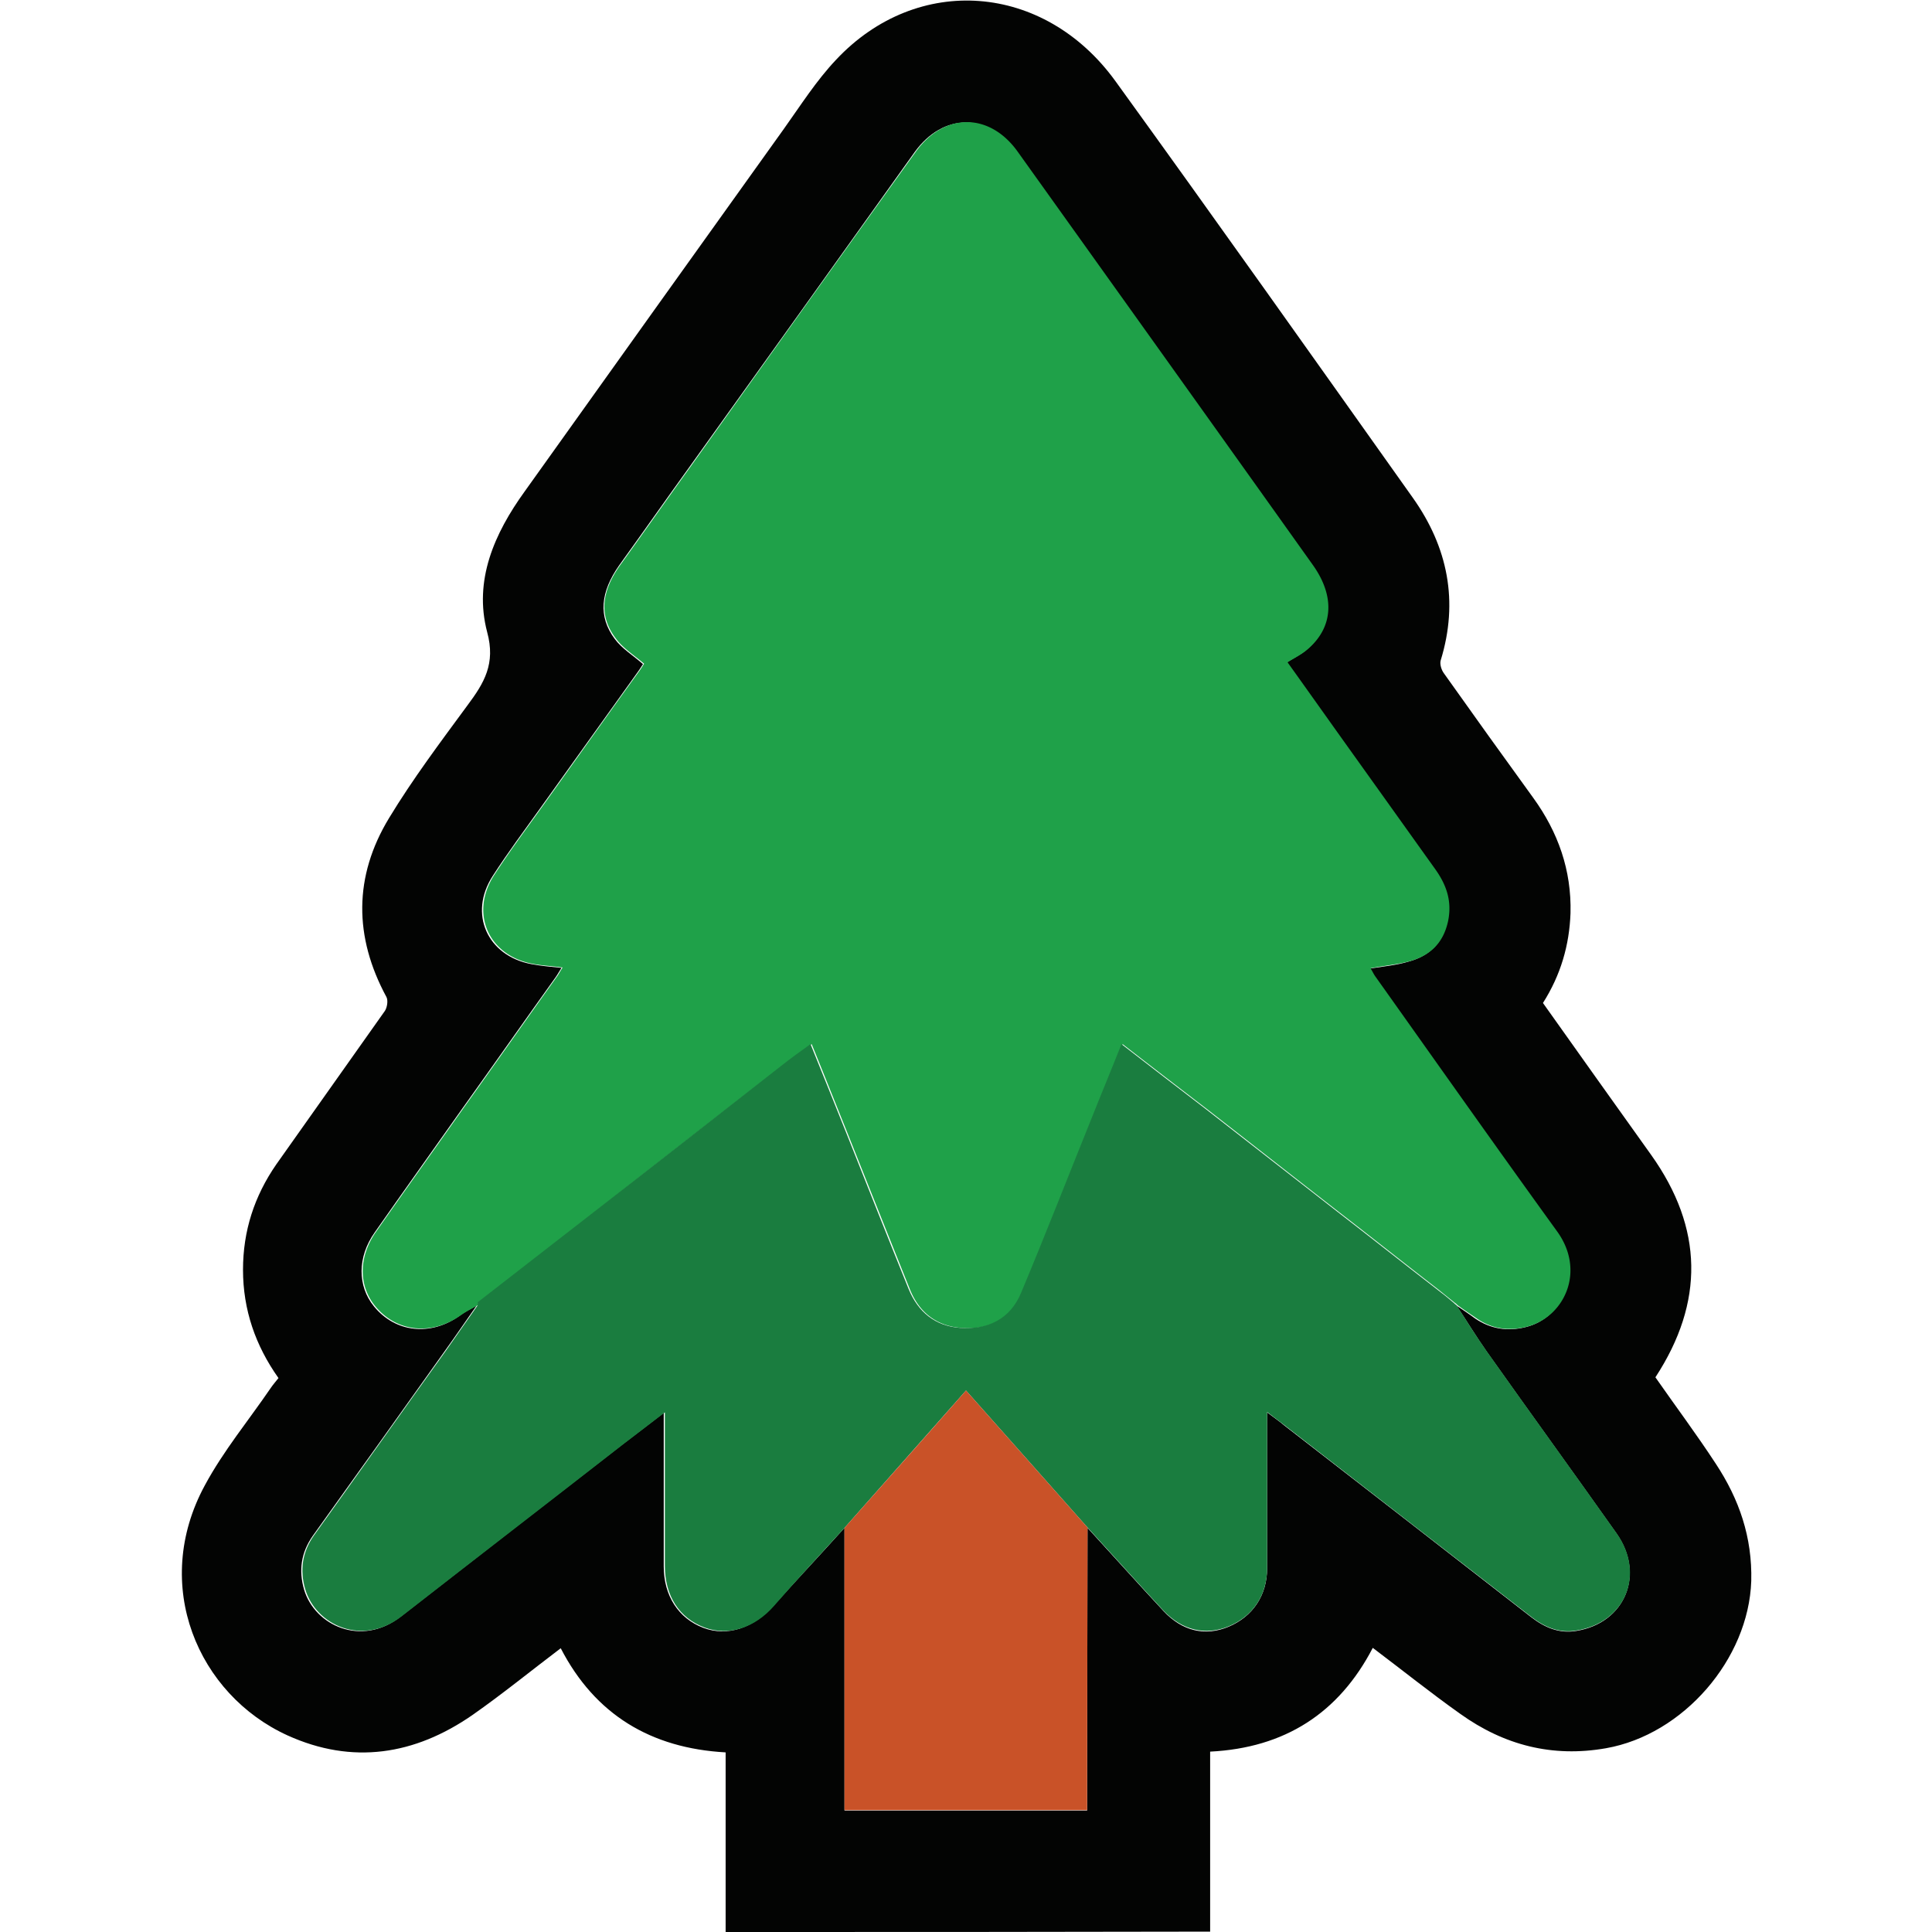
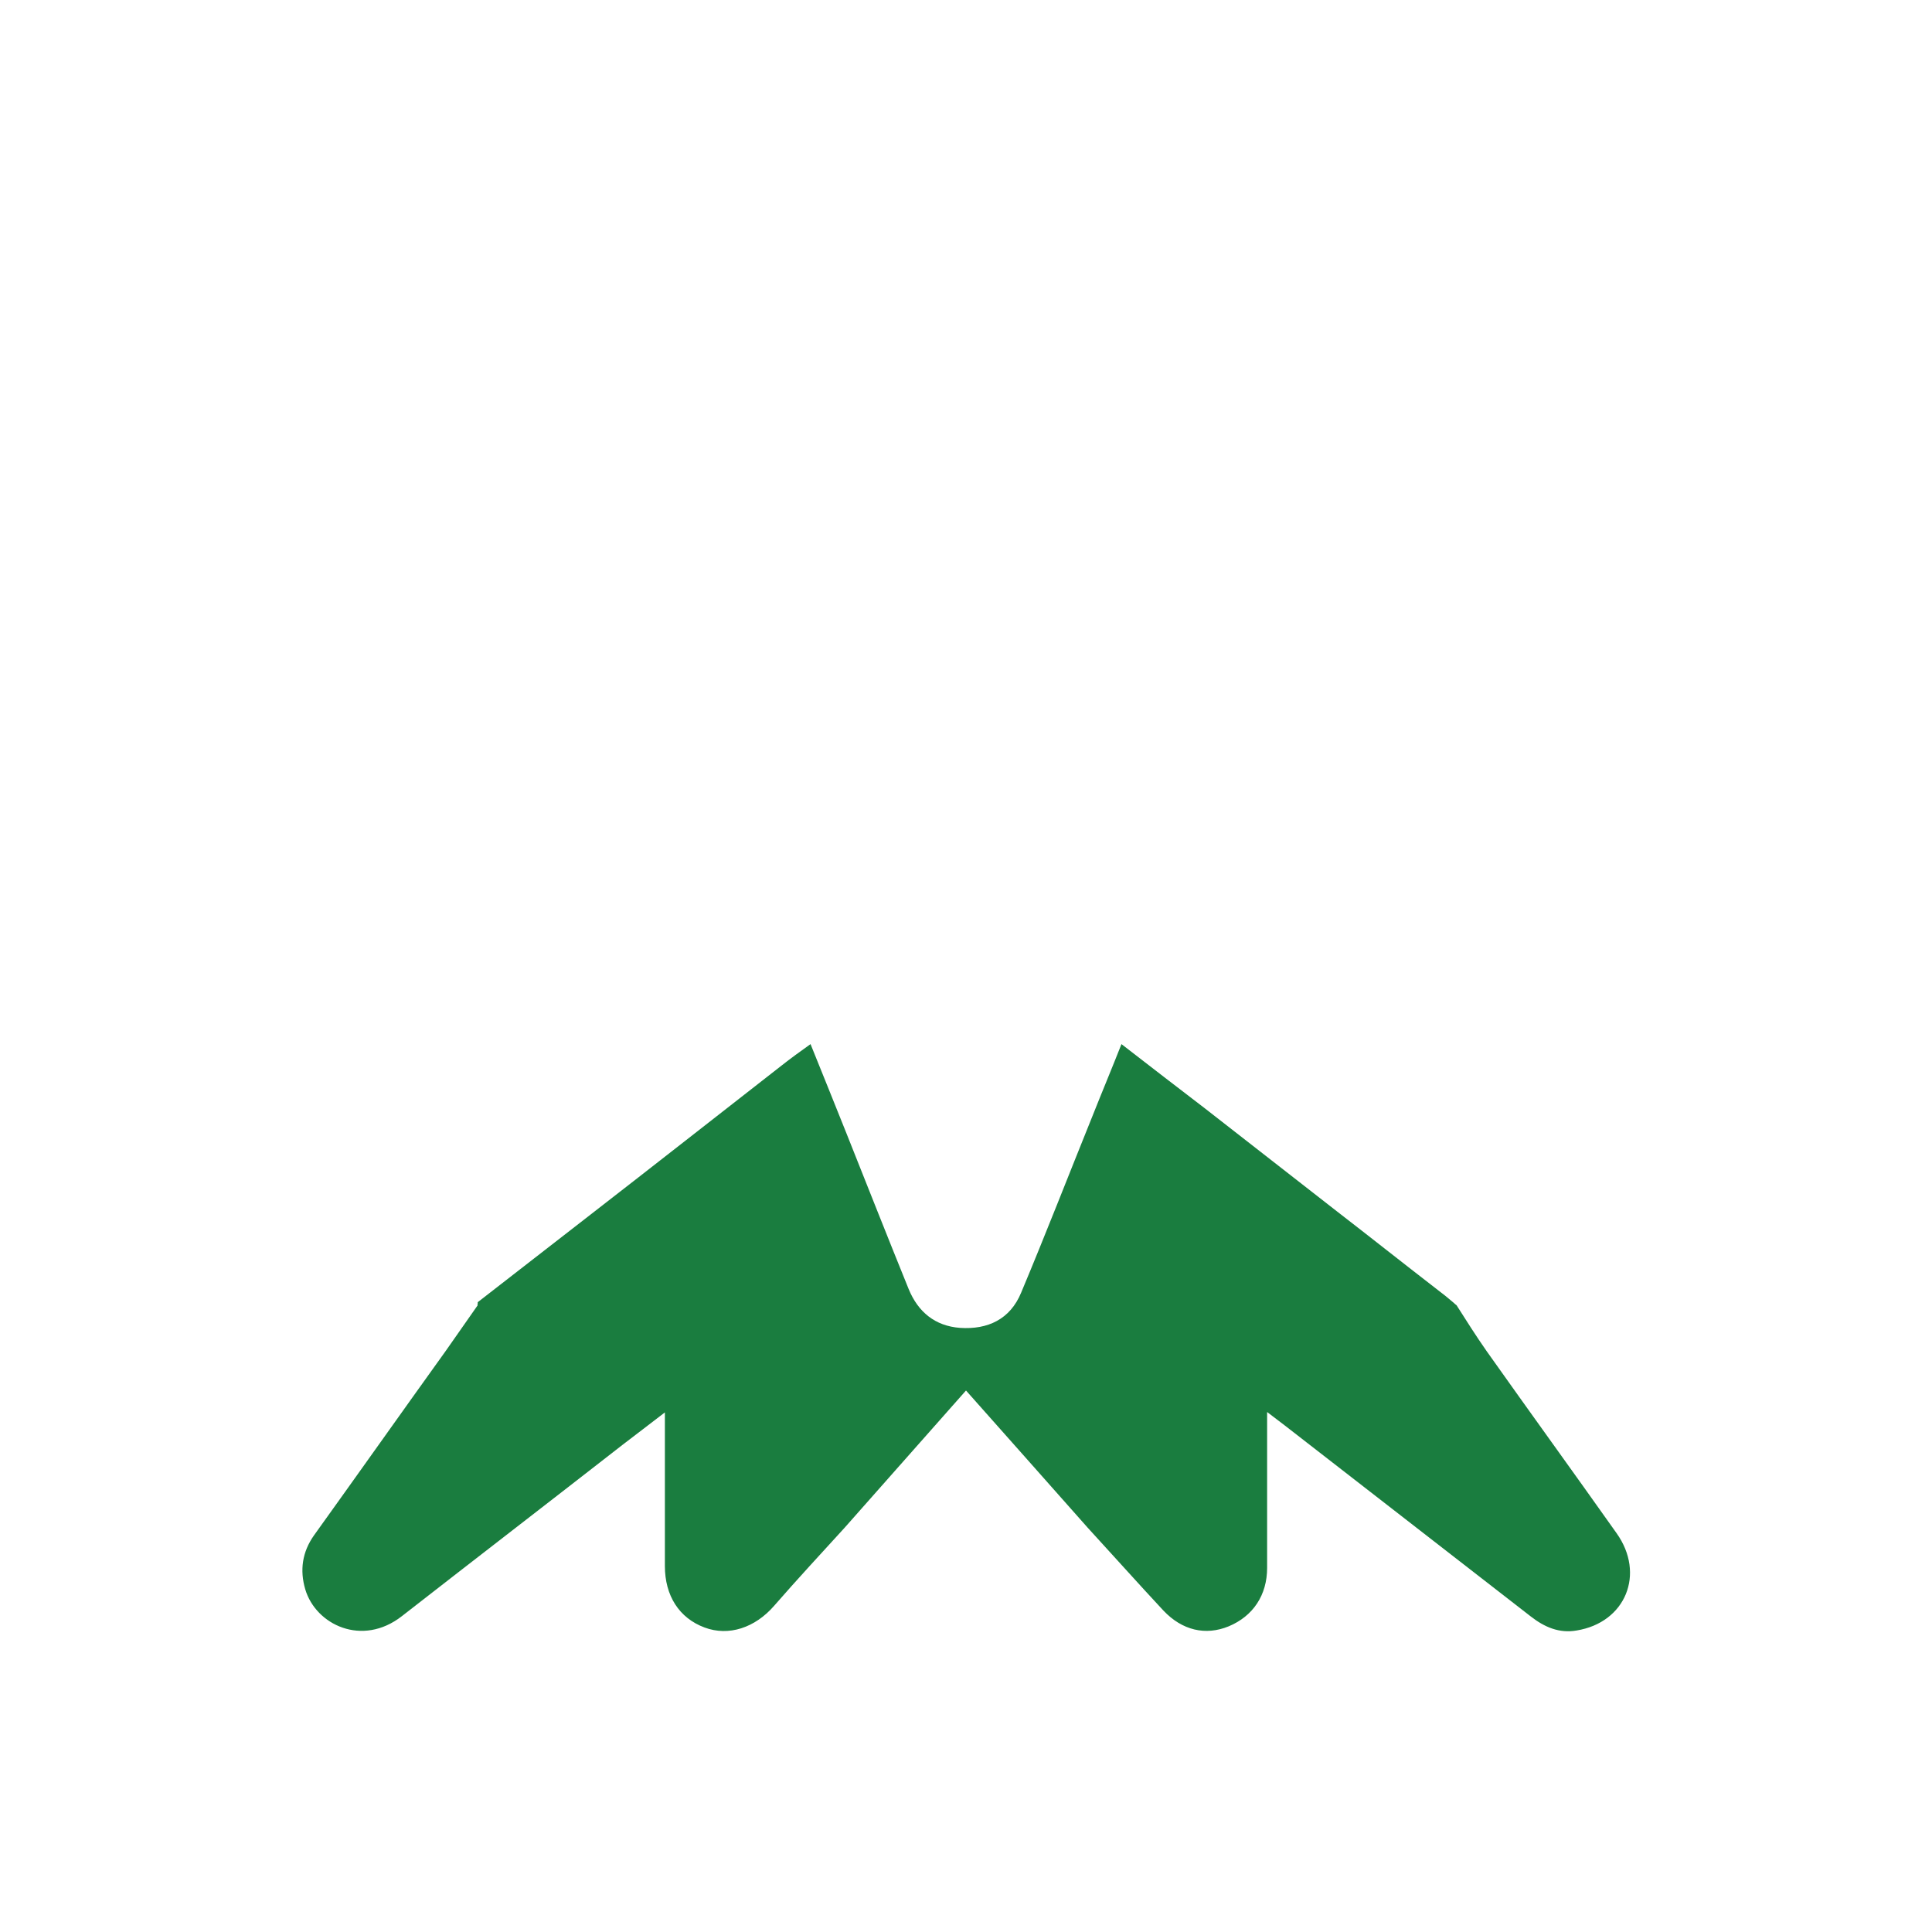
<svg xmlns="http://www.w3.org/2000/svg" xml:space="preserve" viewBox="0 0 512 512">
-   <path d="M192.3 512v-47.6c-19.8-1.1-34.6-10-43.7-27.6-7.8 5.9-15.4 12.1-23.4 17.7-15.3 10.6-31.8 13.2-49 5.4-23.7-10.8-36.3-39.8-21.9-66.3 4.9-9.1 11.6-17.2 17.4-25.7.6-.9 1.4-1.8 2.1-2.7-6.1-8.6-9.4-18.1-9.4-28.7 0-10.3 3-19.5 8.8-27.9 9.6-13.6 19.2-27.1 28.8-40.7.6-.9.9-2.8.4-3.7-8.6-15.9-8.7-31.9.7-47.4 6.3-10.4 13.6-20.1 20.8-29.9 4.4-5.9 7.5-11 5.2-19.4-3.6-13.7 1.9-26.1 9.9-37.2 22.9-32.1 45.8-64.1 68.7-96.1 4.5-6.3 8.6-12.8 13.9-18.4 21.5-22.9 55.1-20.4 74 5.7C322 58 348.2 95 374.4 131.9c9.3 13.1 12.2 27.5 7.4 43.1-.3 1 .2 2.6.9 3.5 7.8 11 15.7 22 23.6 32.9 6.6 9.1 10.2 19.2 9.9 30.6-.3 8.5-2.6 16.4-7.3 23.8 9.6 13.5 19.1 26.9 28.7 40.3 13.8 19.4 14.1 39 1.1 58.9 5.3 7.6 10.9 15.1 16 22.9 6.2 9.4 9.7 19.5 9.4 31.1-.7 20.7-18 40.7-38.5 44.3-14.2 2.5-27-.8-38.6-9.1-7.9-5.6-15.5-11.7-23.2-17.5-9 17.3-23.3 26.5-43.1 27.5v47.7c-43 .1-85.5.1-128.4.1m31.5-107.1v74.9h64.3v-4.2c0-23.6.1-47.1.1-70.7 6.7 7.3 13.3 14.7 20.1 22 5 5.4 11.1 6.8 17.3 4.2 6.4-2.7 10.2-8.3 10.2-15.5v-41.3c2 1.5 3.3 2.4 4.6 3.5 21.8 16.9 43.6 33.8 65.3 50.7 3.6 2.8 7.5 4.5 12.1 3.7 12.9-2.1 18.2-15 10.6-25.8-11.4-16.1-23-32.1-34.4-48.2-2.8-4-5.3-8.1-8-12.2 1.6 1.1 3.3 2.2 4.9 3.4 4.1 2.8 8.6 3.5 13.4 2.3 9.9-2.4 15.7-14.6 8.1-25.2-16.2-22.4-32.1-45-48.2-67.6-.5-.7-.9-1.5-1.3-2.2 3.8-.6 7.2-.9 10.5-1.9 5.4-1.5 9-4.9 10.1-10.8 1-5.1-.5-9.4-3.4-13.5-7.3-10.2-14.6-20.3-21.8-30.5-5.8-8.1-11.6-16.3-17.4-24.4 1.9-1.2 3.8-2.1 5.3-3.4 6.8-5.8 7.4-14 1.4-22.4-26-36.5-52.1-73-78.2-109.5-7.5-10.5-19.5-10.4-27 0-19.9 27.9-39.9 55.8-59.8 83.6-6.2 8.6-12.3 17.3-18.5 25.9-5 7.1-5.6 13.6-1.2 19.5 1.9 2.6 4.9 4.4 7.5 6.7-.3.4-.8 1.3-1.4 2.1-8.6 12-17.2 24-25.7 35.9-4.3 6-8.7 11.9-12.7 18.1-6.5 10-1.5 21.2 10.2 23.4 2.6.5 5.2.7 8 1-.6.9-1 1.7-1.5 2.4-8.3 11.6-16.5 23.3-24.8 34.9-7.7 10.9-15.5 21.8-23.2 32.8-4.6 6.5-4.6 14.2-.2 19.6 5.7 7 15.1 8 22.8 2.4 1.4-1 2.9-1.8 4.4-2.6-2.8 4-5.6 8.1-8.4 12-11.6 16.3-23.3 32.7-35 49-3.1 4.4-3.8 9.2-2.3 14.3 2.8 9.4 15.1 15.3 25.6 7.1 19.5-15.2 39.1-30.4 58.6-45.5 3.5-2.7 7.1-5.4 11.1-8.5v40.7c0 7.8 3.9 13.8 10.5 16.3 6.4 2.4 13.3 0 18.5-5.8 6.4-7.1 12.7-13.8 18.9-20.7" style="fill:#030403" />
-   <path d="M126.6 345.9c-1.5.9-3 1.6-4.4 2.6-7.7 5.5-17.1 4.6-22.8-2.4-4.4-5.4-4.4-13 .2-19.6 7.7-11 15.5-21.9 23.2-32.8 8.3-11.6 16.5-23.3 24.8-34.9.5-.7.9-1.5 1.5-2.4-2.8-.4-5.5-.5-8-1-11.7-2.2-16.6-13.4-10.2-23.4 4-6.2 8.4-12.1 12.7-18.1 8.6-12 17.1-24 25.7-35.9.6-.8 1.1-1.7 1.4-2.1-2.7-2.3-5.6-4.1-7.5-6.7-4.5-5.9-3.9-12.4 1.2-19.5 6.2-8.6 12.3-17.3 18.5-25.9 19.9-27.9 39.8-55.8 59.8-83.6 7.5-10.4 19.5-10.5 27 0 26.1 36.5 52.2 73 78.2 109.5 6 8.4 5.4 16.6-1.4 22.4-1.5 1.3-3.3 2.2-5.3 3.4 5.8 8.1 11.6 16.3 17.4 24.4 7.3 10.2 14.5 20.3 21.8 30.5 2.9 4.1 4.4 8.3 3.4 13.5-1.2 5.9-4.7 9.3-10.1 10.8-3.3.9-6.8 1.2-10.5 1.9.4.6.8 1.5 1.3 2.2 16 22.5 32 45.2 48.2 67.6 7.6 10.6 1.8 22.7-8.1 25.2-4.8 1.2-9.3.6-13.4-2.3-1.6-1.1-3.3-2.2-4.9-3.4-.2-.2-.4-.4-.7-.6-1.5-1.2-3.1-2.5-4.6-3.7-8.8-6.8-17.5-13.7-26.3-20.5-11.7-9.1-23.3-18.2-35-27.3-7.3-5.6-14.6-11.2-22.2-17.1-2.7 6.6-5.2 12.9-7.7 19.1-6.3 15.6-12.4 31.3-18.9 46.8-2.9 7-8.8 9.9-16.2 9.3-6.6-.5-11.2-4.2-13.6-10.3-5.5-13.7-11-27.5-16.5-41.3-3.1-7.7-6.2-15.5-9.5-23.6-2.8 2.1-5.3 3.8-7.7 5.7a9743 9743 0 0 0-50.5 39.4c-10 7.8-20 15.5-30 23.3-.3.3-.3.6-.3.8" style="fill:#1fa149" />
  <path d="M126.6 345.1c10-7.8 20-15.5 30-23.3 16.9-13.1 33.7-26.3 50.5-39.4 2.4-1.9 4.9-3.7 7.7-5.7 3.3 8.1 6.4 15.9 9.5 23.6 5.5 13.8 10.9 27.5 16.5 41.3 2.5 6.1 7 9.8 13.6 10.3 7.4.5 13.3-2.3 16.2-9.3 6.5-15.5 12.6-31.2 18.9-46.8 2.5-6.3 5.1-12.5 7.7-19.1 7.6 5.9 14.9 11.5 22.2 17.1 11.7 9.1 23.3 18.2 35 27.3 8.8 6.8 17.5 13.7 26.3 20.5 1.6 1.2 3.1 2.4 4.6 3.7.2.2.4.4.7.6 2.6 4.1 5.2 8.2 8 12.2 11.4 16.1 23 32.1 34.4 48.2 7.7 10.8 2.4 23.7-10.6 25.8-4.6.8-8.5-.9-12.1-3.7-21.8-16.9-43.5-33.8-65.3-50.7-1.3-1-2.6-2-4.6-3.5v41.3c0 7.2-3.7 12.8-10.2 15.5-6.1 2.5-12.3 1.1-17.3-4.2-6.8-7.3-13.4-14.7-20.1-22-10.6-12-21.3-24-32.2-36.3-10.8 12.2-21.5 24.3-32.2 36.4-6.2 6.8-12.5 13.6-18.6 20.6-5.1 5.9-12.1 8.2-18.5 5.8-6.7-2.5-10.5-8.4-10.5-16.3v-40.7c-4 3.1-7.6 5.8-11.1 8.5-19.5 15.2-39.1 30.3-58.6 45.5-10.5 8.2-22.8 2.3-25.6-7.1-1.5-5.1-.8-9.9 2.3-14.3 11.7-16.3 23.3-32.7 35-49l8.4-12h-.1c.1-.2.1-.5.1-.8" style="fill:#1a7d3f" />
-   <path d="M223.8 404.9c10.7-12.1 21.4-24.1 32.2-36.4 10.9 12.3 21.6 24.3 32.2 36.3 0 23.6-.1 47.1-.1 70.7v4.2h-64.3z" style="fill:#c95228" />
</svg>